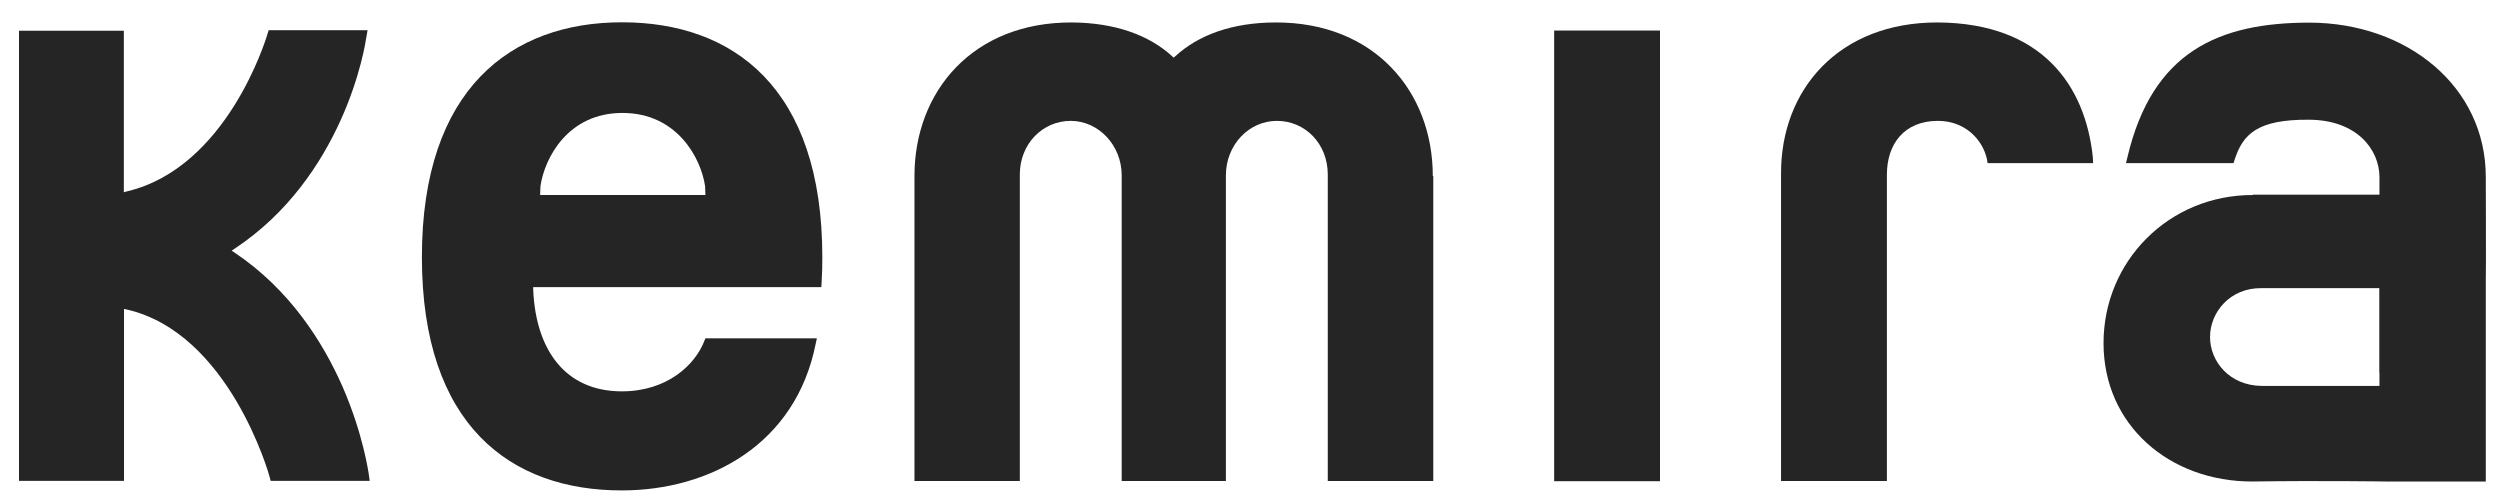
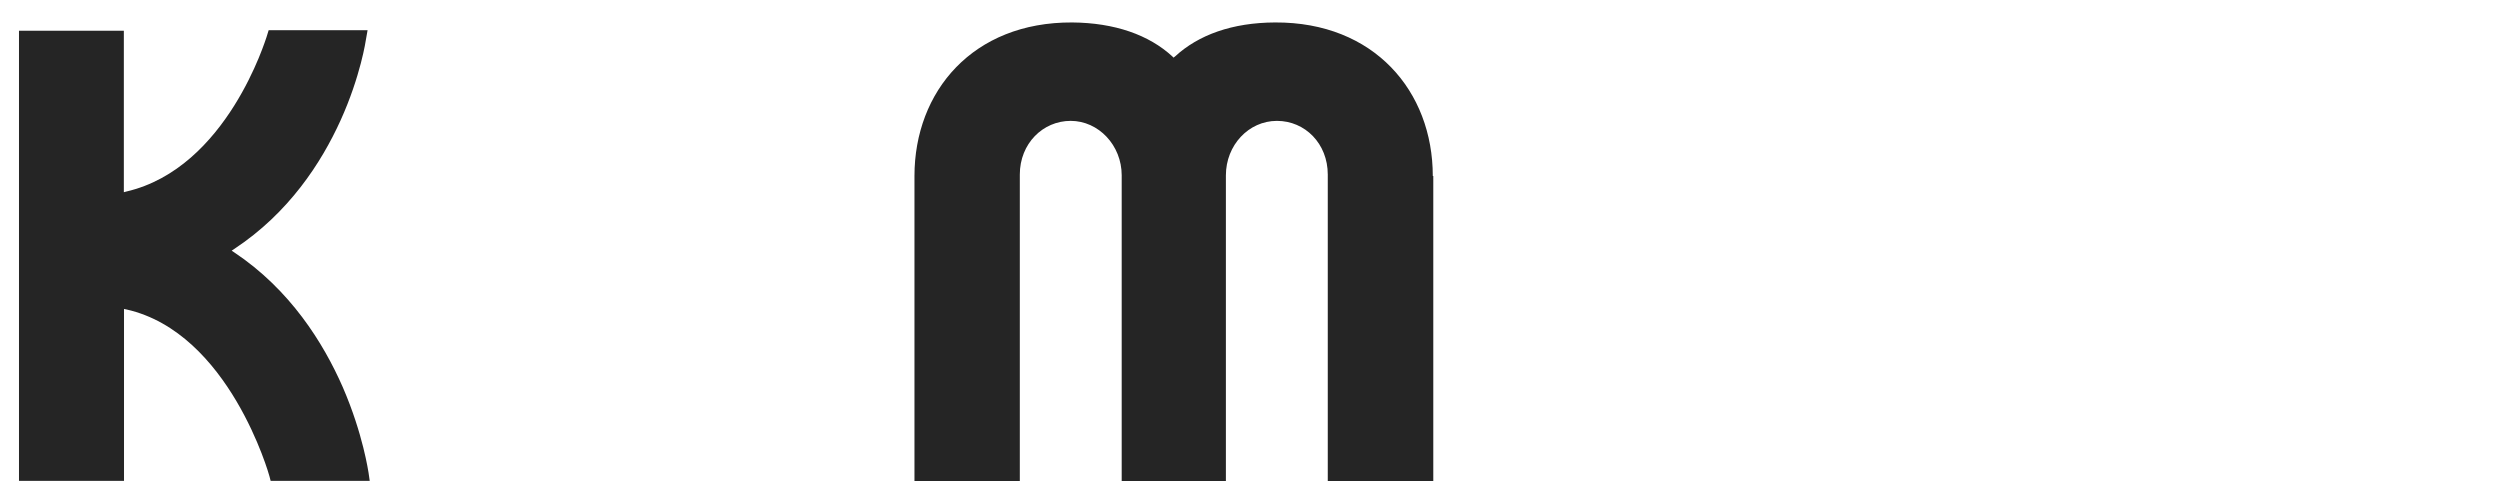
<svg xmlns="http://www.w3.org/2000/svg" id="svg2" viewBox="0 0 151.4 30.35">
  <defs>
    <style>.cls-1{fill:#252525;}</style>
  </defs>
  <g id="g11">
-     <path id="path25" class="cls-1" d="M94.12,29.14h6.41V1.85h-6.41v27.29Z" />
    <g id="g27">
-       <path id="path29" class="cls-1" d="M114.27,10.59v18.54h-6.41V10.52c-.02-5.09,3.5-9.18,9.5-9.16,6.3.04,8.92,3.81,9.38,8.14l.02.38h-6.39l-.05-.29c-.29-1.18-1.34-2.27-2.96-2.27-2.04,0-3.09,1.4-3.09,3.26" />
-     </g>
+       </g>
    <g id="g31">
      <path id="path33" class="cls-1" d="M86.8,10.66v18.47h-6.39V10.57c0-1.87-1.37-3.25-3.08-3.25s-3.09,1.47-3.09,3.3v18.51h-6.31V10.62c0-1.82-1.4-3.3-3.09-3.3s-3.08,1.38-3.08,3.25v18.56h-6.38V10.66c0-5.13,3.54-9.33,9.55-9.3,2.57.02,4.65.75,6.07,2.06l.07.07.09-.07c1.42-1.31,3.47-2.05,6.06-2.06,6-.03,9.55,4.17,9.55,9.3" />
    </g>
    <g id="g35">
      <path id="path37" class="cls-1" d="M7.5,11.64l.15-.04c6.12-1.42,8.46-9.31,8.49-9.35l.13-.42h5.99l-.1.57s-.31,2.19-1.54,4.9c-1.16,2.55-3.12,5.59-6.44,7.78l-.15.1.15.1c3.39,2.26,5.4,5.48,6.58,8.17,1.24,2.86,1.55,5.16,1.56,5.18l.07.49h-6l-.07-.27c-.01-.06-2.43-8.7-8.66-10.11l-.15-.03v10.41H1.15V1.86h6.35" />
    </g>
    <g id="g39">
-       <path id="path41" class="cls-1" d="M144.09,22.56v-5.11h-7.14c-1.9-.02-3.11,1.46-3.11,2.96s1.2,2.94,3.12,2.96h7.14v-.81ZM136.44,11.79h7.66v-1.08c-.01-1.64-1.35-3.45-4.28-3.46-3.11-.02-4,.87-4.5,2.45l-.06.18h-6.51l.09-.37c1.51-6.4,5.55-8.13,10.99-8.14,5.96,0,10.71,3.88,10.71,9.35,0,.49.02,5.75,0,6.3v12.14h-6.07s-3.98-.06-8.04,0c-5.04.02-9.04-3.41-9.04-8.38s3.96-8.98,9.05-8.97" />
-     </g>
+       </g>
    <g id="g43">
-       <path id="path45" class="cls-1" d="M37.69,6.84c-3.29,0-4.71,2.72-4.96,4.43l-.02.54h10.01l-.02-.54c-.25-1.71-1.71-4.43-5-4.43M49.4,20.81c-1.2,6.08-6.4,8.89-11.75,8.89-6.71,0-12.1-3.92-12.1-14.13S30.97,1.35,37.67,1.35s12.13,3.93,12.13,14.22c0,.5-.01,1-.04,1.47l-.02.35h-17.45s0,.13,0,.13c.15,3.67,1.94,6.18,5.37,6.18,2.74,0,4.45-1.6,5.01-3.09l.05-.12h6.75" />
-     </g>
+       </g>
  </g>
</svg>